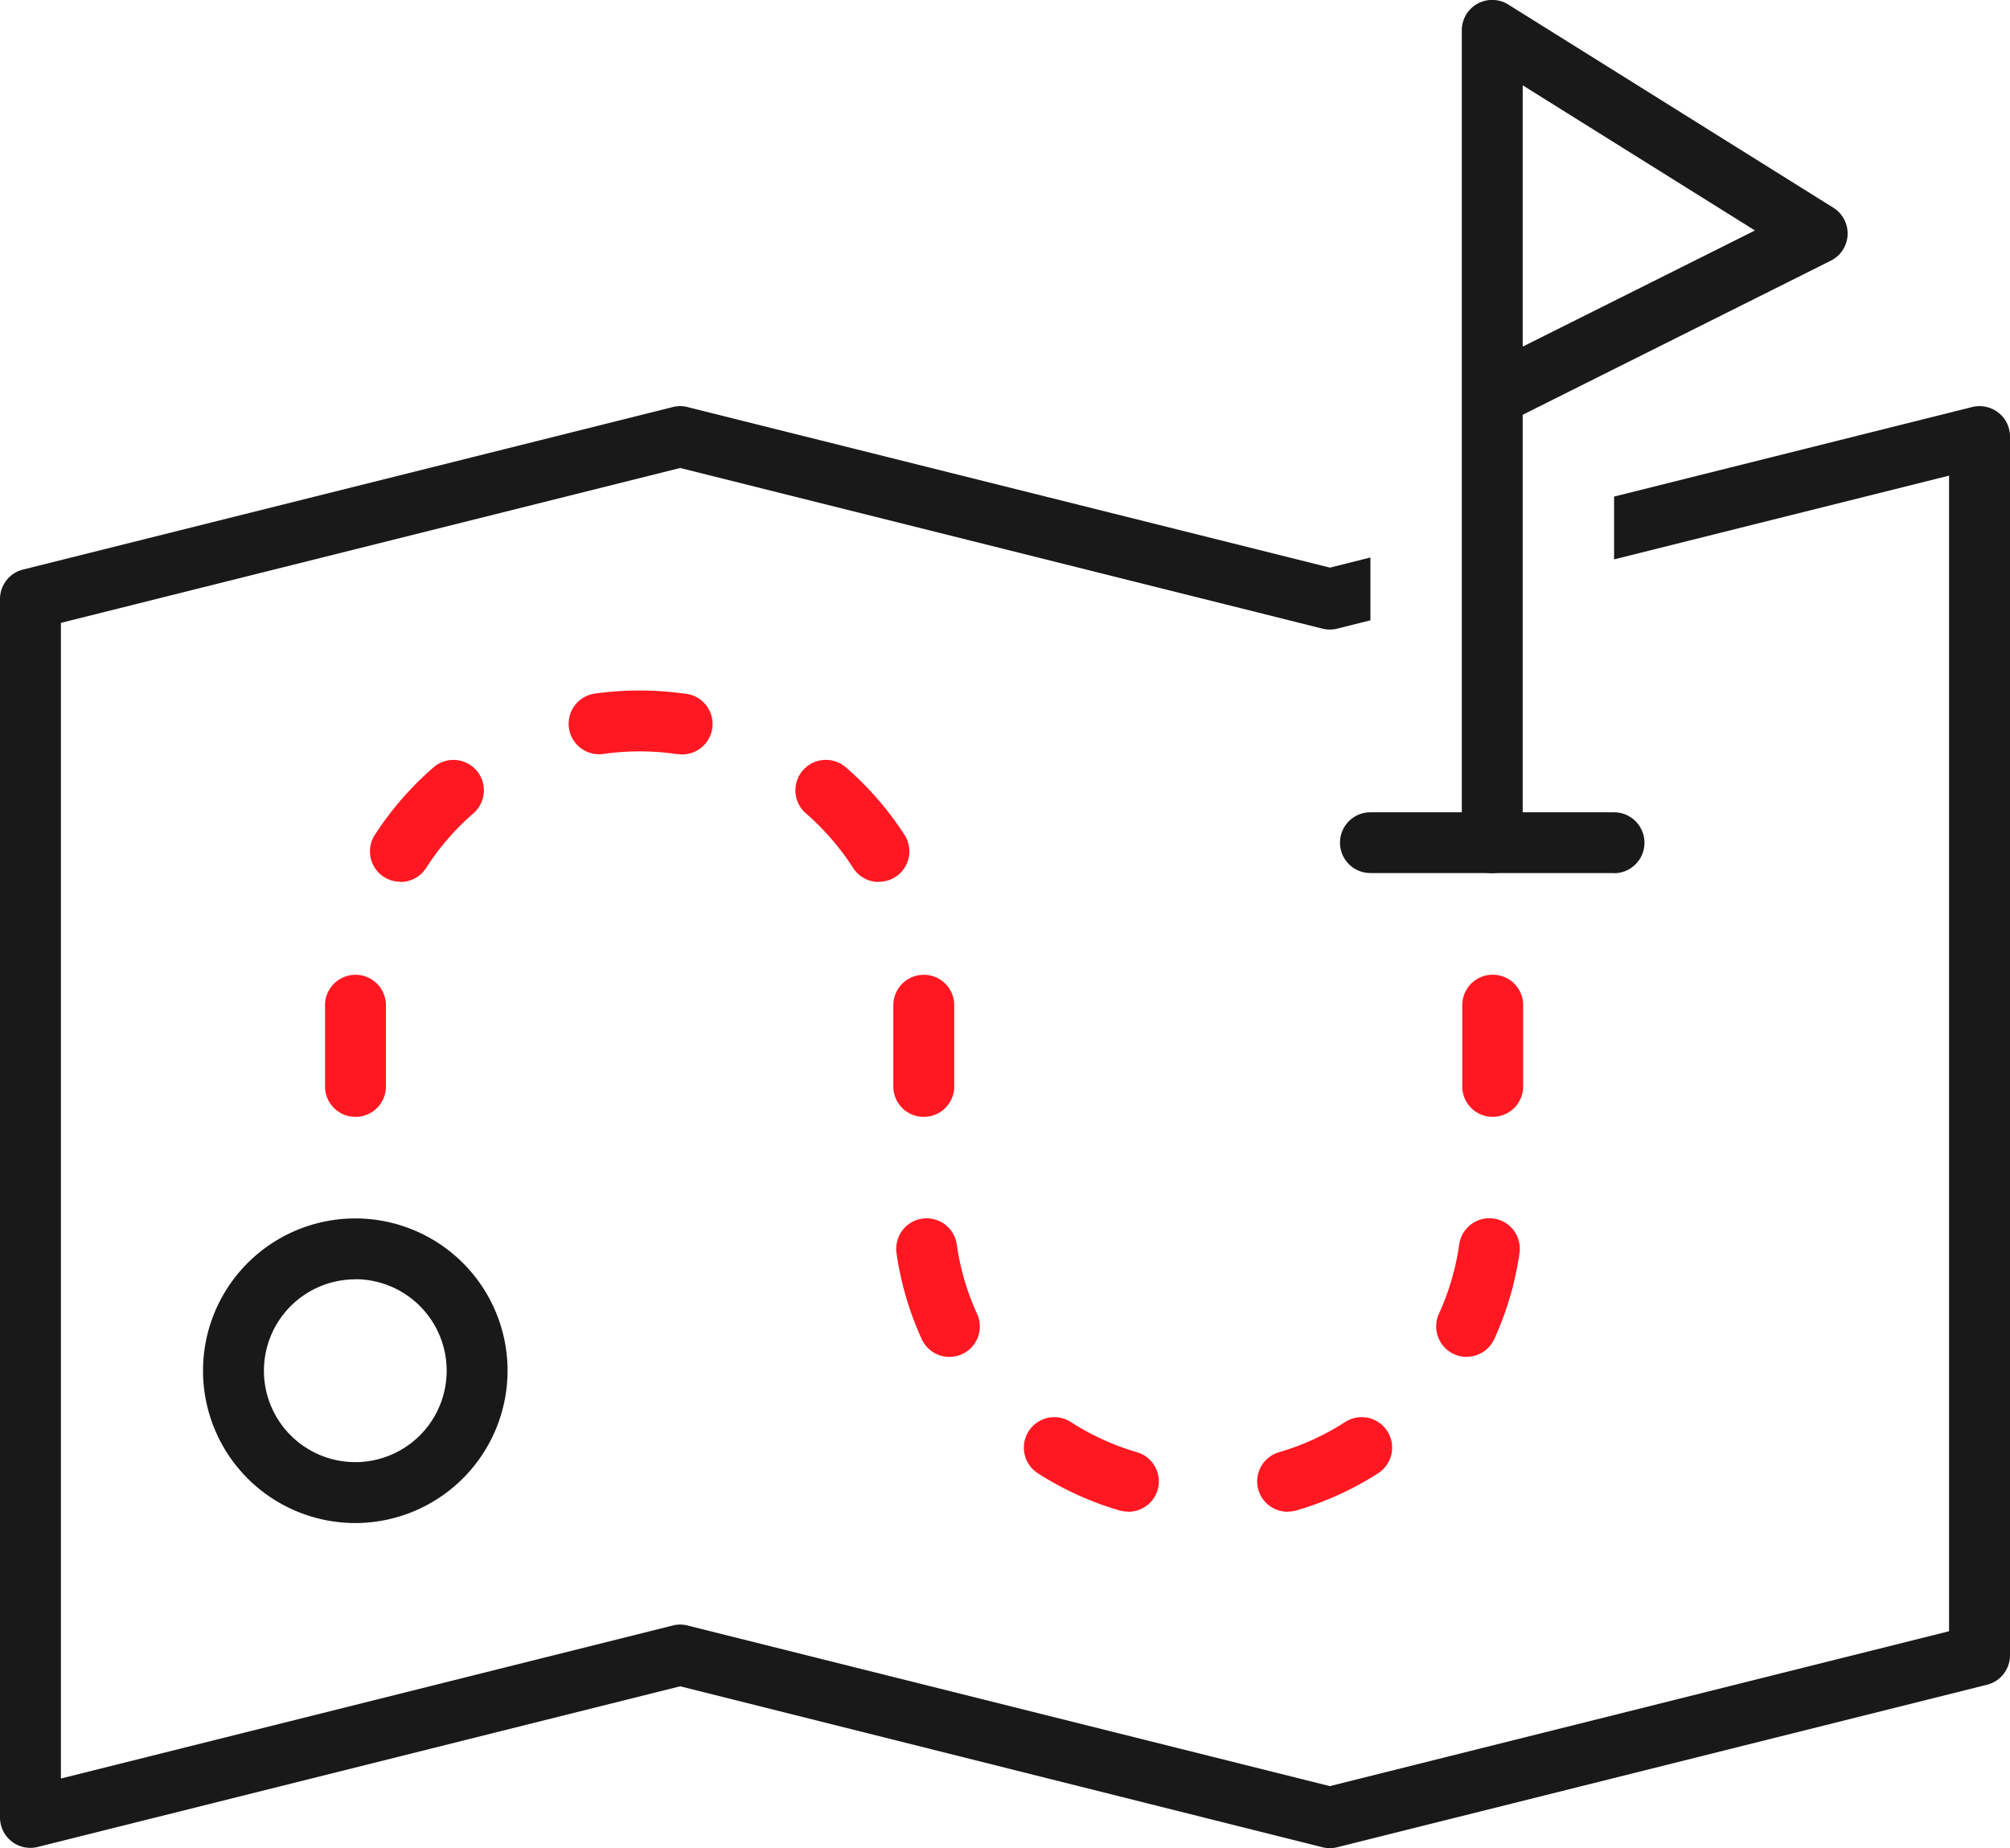
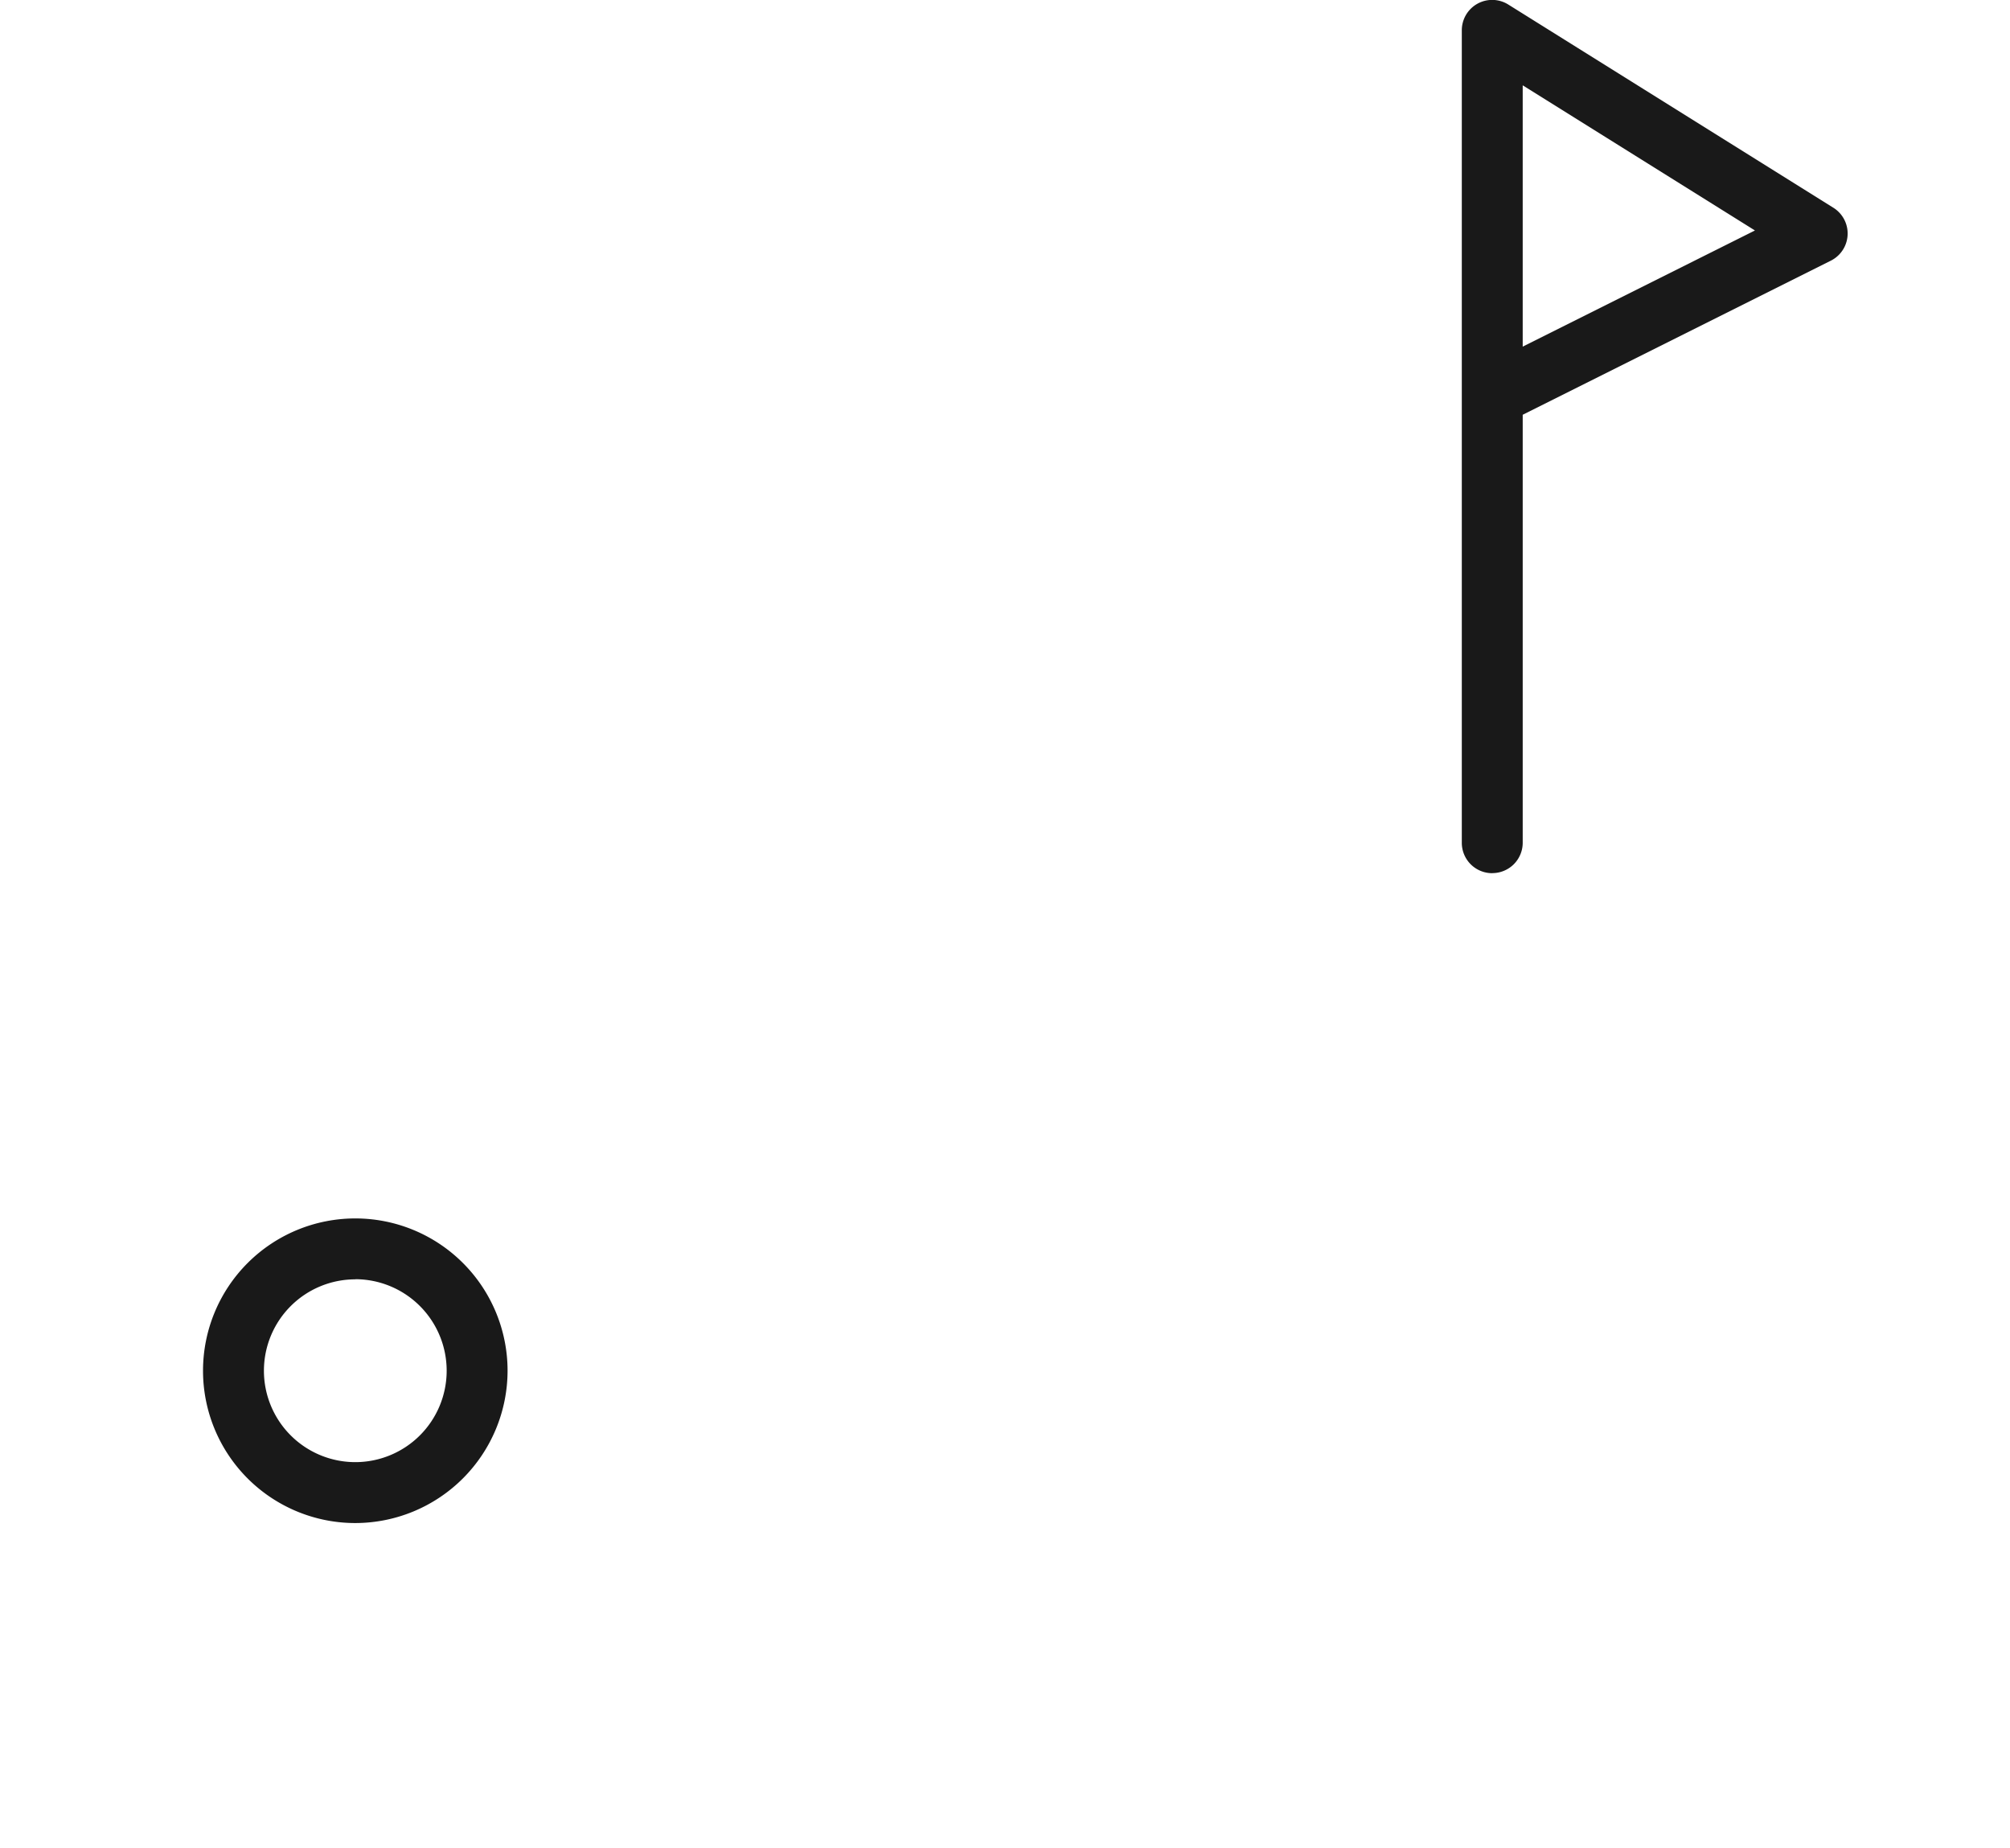
<svg xmlns="http://www.w3.org/2000/svg" width="59.571" height="54.757" viewBox="0 0 59.571 54.757">
  <path d="M9.513,39.025a4.513,4.513,0,1,1,4.513-4.513,4.518,4.518,0,0,1-4.513,4.513m0-7.221a2.708,2.708,0,1,0,2.708,2.708A2.711,2.711,0,0,0,9.513,31.8" transform="translate(1.017 6.104)" fill="#191919" />
-   <path d="M31.8,41.331a.893.893,0,0,1-.254-.036,9.31,9.31,0,0,1-2.415-1.1.9.9,0,0,1,.976-1.519,7.56,7.56,0,0,0,1.947.891.9.9,0,0,1-.254,1.768m4.748,0a.9.9,0,0,1-.254-1.768,7.476,7.476,0,0,0,1.946-.891.9.9,0,1,1,.977,1.518,9.256,9.256,0,0,1-2.415,1.1.893.893,0,0,1-.254.036M26.51,36.747a.9.9,0,0,1-.821-.527,9.305,9.305,0,0,1-.747-2.55.9.9,0,1,1,1.786-.254,7.475,7.475,0,0,0,.6,2.053.9.9,0,0,1-.82,1.278m15.331,0a.925.925,0,0,1-.375-.081.905.905,0,0,1-.445-1.2,7.479,7.479,0,0,0,.6-2.052.9.9,0,1,1,1.787.254,9.285,9.285,0,0,1-.747,2.549.9.9,0,0,1-.821.527m-16.09-7.109a.9.9,0,0,1-.9-.9V26.327a.9.9,0,0,1,1.805,0v2.407a.9.9,0,0,1-.9.9m-16.848,0a.9.9,0,0,1-.9-.9V26.327a.9.9,0,0,1,1.805,0v2.407a.9.9,0,0,1-.9.9m33.7,0a.9.9,0,0,1-.9-.9V26.325a.9.9,0,1,1,1.805,0v2.407a.9.9,0,0,1-.9.9M24.418,22.674a.9.9,0,0,1-.761-.414,7.6,7.6,0,0,0-1.4-1.619.9.9,0,1,1,1.182-1.364,9.368,9.368,0,0,1,1.739,2,.9.9,0,0,1-.757,1.391m-14.18,0a.9.9,0,0,1-.758-1.392,9.434,9.434,0,0,1,1.74-2A.9.9,0,1,1,12.4,20.642,7.575,7.575,0,0,0,11,22.26a.9.9,0,0,1-.759.414m8.289-3.785a.909.909,0,0,1-.128-.008,7.62,7.62,0,0,0-2.145,0A.9.9,0,0,1,16,17.093a9.59,9.59,0,0,1,2.651,0,.9.9,0,0,1-.125,1.8" transform="translate(1.628 3.459)" fill="#ff1821" />
-   <path d="M59.224,10.19a.906.906,0,0,0-.775-.164L47.837,12.679V14.54l9.928-2.482V46.3L39.413,50.889,20.377,46.13a.88.88,0,0,0-.438,0L1.805,50.664V16.421l18.353-4.589,19.036,4.76a.9.9,0,0,0,.438,0l.984-.247V14.484l-1.2.3L20.377,10.027a.871.871,0,0,0-.438,0L.684,14.841A.9.9,0,0,0,0,15.715v36.1a.9.9,0,0,0,1.122.876l19.036-4.76L39.194,52.7a.9.9,0,0,0,.438,0l19.255-4.814a.9.9,0,0,0,.684-.876V10.9a.9.9,0,0,0-.347-.711" transform="translate(0 2.035)" fill="#191919" />
  <path d="M36.9,25.873a.9.9,0,0,1-.9-.9V.9A.9.9,0,0,1,37.38.136l9.628,6.017a.9.9,0,0,1-.075,1.573L37.805,12.29V24.971a.9.9,0,0,1-.9.9m.9-23.343v7.743l6.883-3.442Z" transform="translate(7.324 0)" fill="#191919" />
-   <path d="M41.123,21.8H33.9A.9.9,0,1,1,33.9,20h7.221a.9.9,0,0,1,0,1.805" transform="translate(6.714 4.069)" fill="#191919" />
</svg>